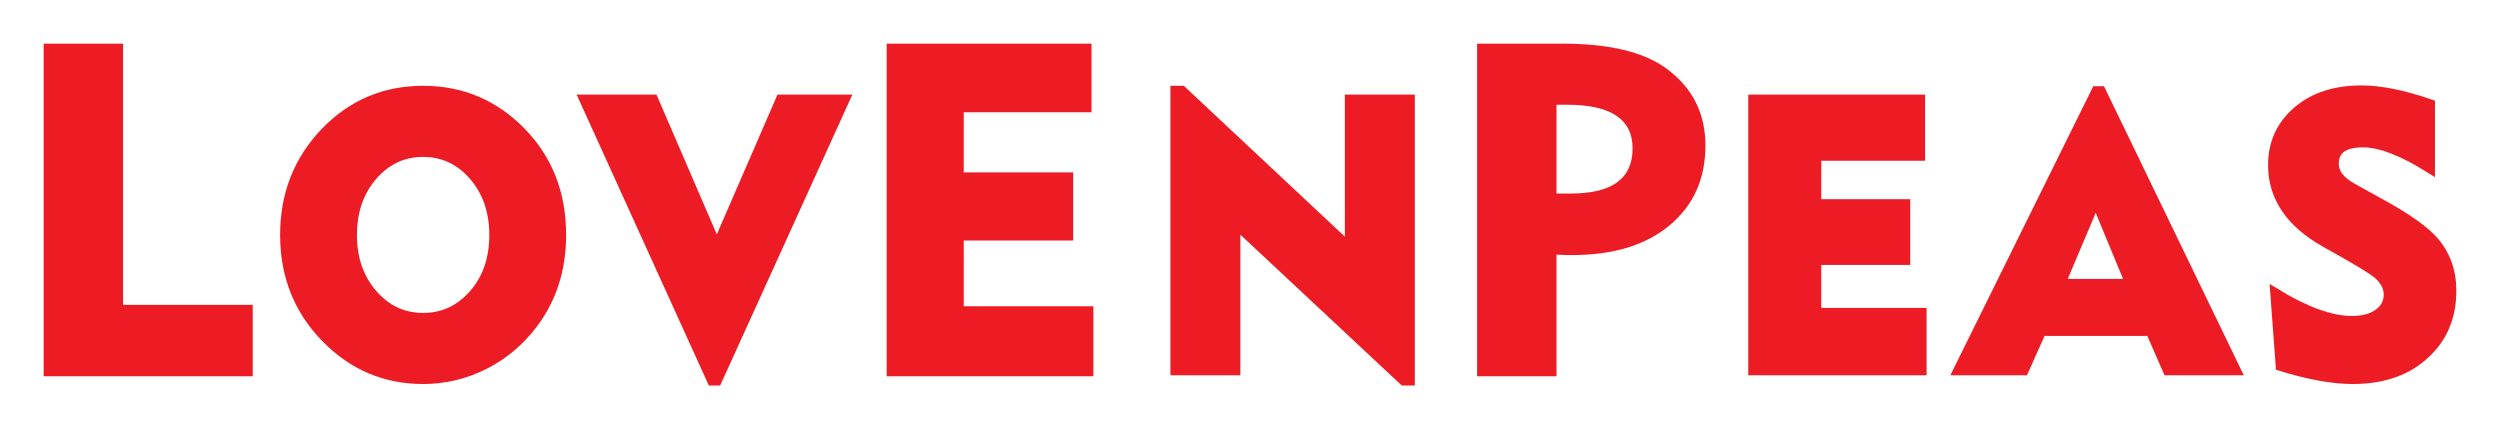
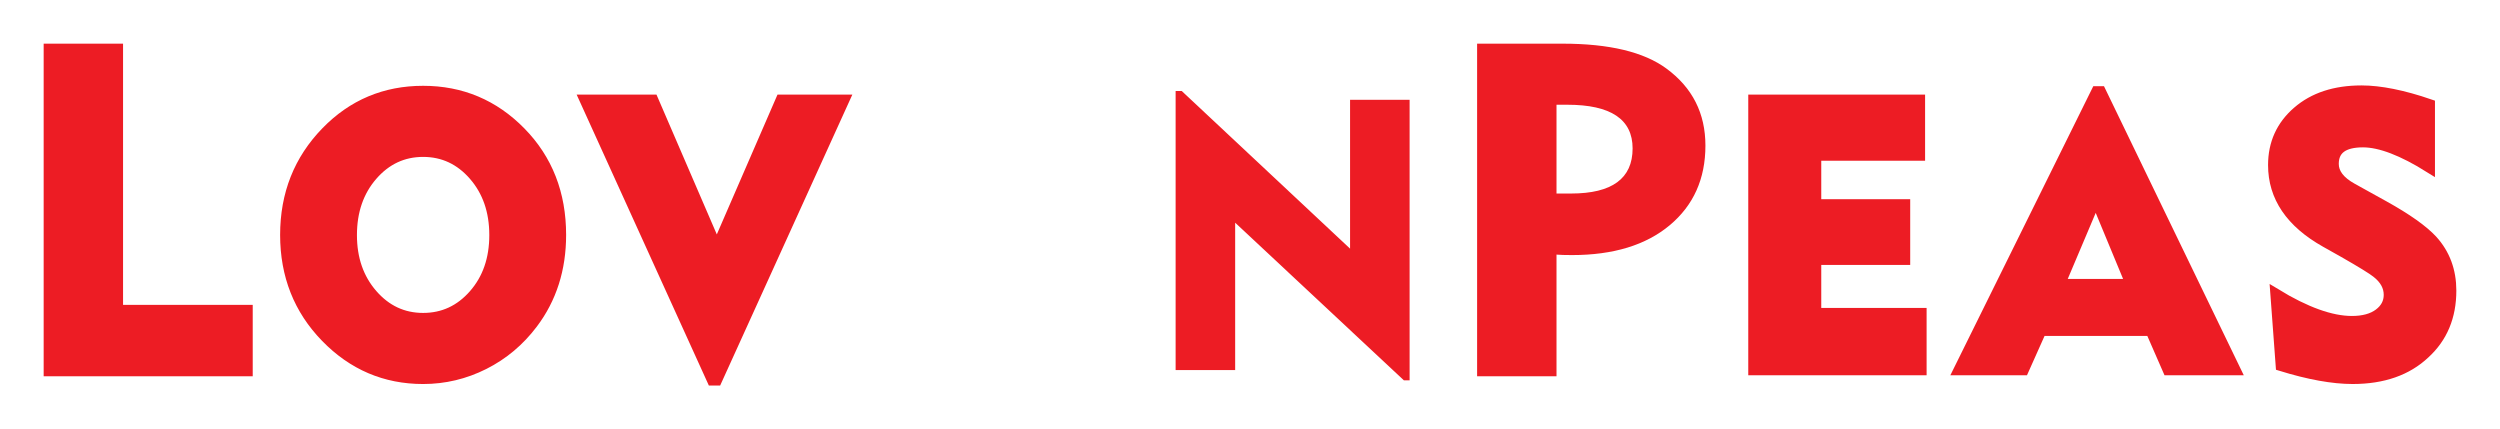
<svg xmlns="http://www.w3.org/2000/svg" xmlns:ns1="http://www.inkscape.org/namespaces/inkscape" xmlns:ns2="http://sodipodi.sourceforge.net/DTD/sodipodi-0.dtd" id="svg2" version="1.1" ns1:version="0.48.5 r10040" width="572.586" height="98.303" xml:space="preserve" ns2:docname="LovEnPeasNapisARABIANS.ai">
  <defs id="defs6">
    <clipPath clipPathUnits="userSpaceOnUse" id="clipPath20">
      <path d="m 0,283.465 595.276,0 L 595.276,0 0,0 0,283.465 z" id="path22" ns1:connector-curvature="0" />
    </clipPath>
  </defs>
  <ns2:namedview pagecolor="#ffffff" bordercolor="#666666" borderopacity="1" objecttolerance="10" gridtolerance="10" guidetolerance="10" ns1:pageopacity="0" ns1:pageshadow="2" ns1:window-width="1680" ns1:window-height="1000" id="namedview4" showgrid="false" fit-margin-top="10" fit-margin-right="10" fit-margin-left="10" fit-margin-bottom="10" ns1:zoom="0.5389097" ns1:cx="279.32261" ns1:cy="10.436636" ns1:window-x="1672" ns1:window-y="-8" ns1:window-maximized="1" ns1:current-layer="g10" />
  <g id="g10" ns1:groupmode="layer" ns1:label="LovEnPeasNapisARABIANS" transform="matrix(1.25,0,0,-1.25,-92.725,265.033)">
    <g id="g3172">
      <g transform="translate(120.485,143.083)" id="g50">
        <path ns1:connector-curvature="0" id="path52" style="fill:#ed1c24;fill-opacity:1;fill-rule:nonzero;stroke:none" d="m 0,0 -38.305,0 0,60.943 14.547,0 0,-47.859 L 0,13.084 0,0 z" />
      </g>
      <g transform="translate(164.786,168.95)" id="g54">
        <path ns1:connector-curvature="0" id="path56" style="fill:#ed1c24;fill-opacity:1;fill-rule:nonzero;stroke:none" d="m 0,0 c 0,4.393 -1.26,8.036 -3.777,10.934 -2.518,2.897 -5.619,4.346 -9.302,4.346 -3.684,0 -6.783,-1.449 -9.302,-4.346 C -24.898,8.036 -26.157,4.393 -26.157,0 c 0,-4.35 1.259,-7.969 3.776,-10.867 2.519,-2.897 5.618,-4.346 9.302,-4.346 3.683,0 6.784,1.436 9.302,4.311 C -1.26,-8.027 0,-4.395 0,0 m 12.169,0.033 c 0,-6.248 -1.726,-11.656 -5.176,-16.224 -2.425,-3.219 -5.397,-5.713 -8.917,-7.485 -3.52,-1.771 -7.238,-2.656 -11.155,-2.656 -6.947,0 -12.893,2.539 -17.834,7.623 -4.942,5.08 -7.413,11.33 -7.413,18.742 0,7.46 2.493,13.755 7.483,18.884 4.849,4.989 10.771,7.484 17.764,7.484 6.994,0 12.95,-2.507 17.869,-7.519 C 9.709,13.87 12.169,7.587 12.169,0.033" />
      </g>
      <g transform="translate(164.786,168.95)" id="g58">
        <path ns1:connector-curvature="0" id="path60" style="fill:none;stroke:#ed1c24;stroke-width:1.907;stroke-linecap:butt;stroke-linejoin:miter;stroke-miterlimit:4;stroke-opacity:1;stroke-dasharray:none" d="m 0,0 c 0,4.393 -1.26,8.036 -3.777,10.934 -2.518,2.897 -5.619,4.346 -9.302,4.346 -3.684,0 -6.783,-1.449 -9.302,-4.346 C -24.898,8.036 -26.157,4.393 -26.157,0 c 0,-4.35 1.259,-7.969 3.776,-10.867 2.519,-2.897 5.618,-4.346 9.302,-4.346 3.683,0 6.784,1.436 9.302,4.311 C -1.26,-8.027 0,-4.395 0,0 z m 12.169,0.033 c 0,-6.248 -1.726,-11.656 -5.176,-16.224 -2.425,-3.219 -5.397,-5.713 -8.917,-7.485 -3.52,-1.771 -7.238,-2.656 -11.155,-2.656 -6.947,0 -12.893,2.539 -17.834,7.623 -4.942,5.08 -7.413,11.33 -7.413,18.742 0,7.46 2.493,13.755 7.483,18.884 4.849,4.989 10.771,7.484 17.764,7.484 6.994,0 12.95,-2.507 17.869,-7.519 C 9.709,13.87 12.169,7.587 12.169,0.033 z" />
      </g>
      <g transform="translate(228.875,193.742)" id="g62">
        <path ns1:connector-curvature="0" id="path64" style="fill:#ed1c24;fill-opacity:1;fill-rule:nonzero;stroke:none" d="m 0,0 -23.359,-51.405 -0.839,0 L -47.558,0 -35.038,0 -23.359,-27.065 -11.609,0 0,0 z" />
      </g>
      <g transform="translate(228.875,193.742)" id="g66">
        <path ns1:connector-curvature="0" id="path68" style="fill:none;stroke:#ed1c24;stroke-width:1.907;stroke-linecap:butt;stroke-linejoin:miter;stroke-miterlimit:4;stroke-opacity:1;stroke-dasharray:none" d="m 0,0 -23.359,-51.405 -0.839,0 L -47.558,0 -35.038,0 -23.359,-27.065 -11.609,0 0,0 z" />
      </g>
      <g transform="translate(274.519,143.083)" id="g70">
-         <path ns1:connector-curvature="0" id="path72" style="fill:#ed1c24;fill-opacity:1;fill-rule:nonzero;stroke:none" d="m 0,0 -37.874,0 0,60.943 37.529,0 0,-12.568 -23.413,0 0,-11.017 20.056,0 0,-12.481 -20.056,0 0,-12.051 L 0,12.826 0,0 z" />
-       </g>
+         </g>
      <g transform="translate(332.459,142.337)" id="g74">
        <path ns1:connector-curvature="0" id="path76" style="fill:#ed1c24;fill-opacity:1;fill-rule:nonzero;stroke:none" d="m 0,0 -1.049,0 -30.914,28.885 0,-26.996 -10.91,0 0,51.125 1.12,0 30.843,-28.885 0,27.276 10.91,0 L 0,0 z" />
      </g>
      <g transform="translate(332.459,142.337)" id="g78">
-         <path ns1:connector-curvature="0" id="path80" style="fill:none;stroke:#ed1c24;stroke-width:1.907;stroke-linecap:butt;stroke-linejoin:miter;stroke-miterlimit:4;stroke-opacity:1;stroke-dasharray:none" d="m 0,0 -1.049,0 -30.914,28.885 0,-26.996 -10.91,0 0,51.125 1.12,0 30.843,-28.885 0,27.276 10.91,0 L 0,0 z" />
-       </g>
+         </g>
      <g transform="translate(373.318,184.831)" id="g82">
        <path ns1:connector-curvature="0" id="path84" style="fill:#ed1c24;fill-opacity:1;fill-rule:nonzero;stroke:none" d="m 0,0 c 0,5.337 -3.99,8.005 -11.965,8.005 l -1.978,0 0,-16.269 2.668,0 C -3.76,-8.264 0,-5.509 0,0 m 13.342,0.517 c 0,-6.083 -2.182,-10.946 -6.541,-14.591 -4.362,-3.644 -10.33,-5.467 -17.905,-5.467 -1.263,0 -2.21,0.03 -2.839,0.086 l 0,-22.293 -14.549,0 0,60.943 15.666,0 c 8.551,0 14.892,-1.52 19.023,-4.562 4.762,-3.5 7.145,-8.206 7.145,-14.116" />
      </g>
      <g transform="translate(426.234,144.226)" id="g86">
        <path ns1:connector-curvature="0" id="path88" style="fill:#ed1c24;fill-opacity:1;fill-rule:nonzero;stroke:none" d="m 0,0 -30.771,0 0,49.516 30.492,0 0,-10.211 -19.024,0 0,-8.951 16.297,0 0,-10.141 -16.297,0 0,-9.791 L 0,10.422 0,0 z" />
      </g>
      <g transform="translate(426.234,144.226)" id="g90">
        <path ns1:connector-curvature="0" id="path92" style="fill:none;stroke:#ed1c24;stroke-width:1.907;stroke-linecap:butt;stroke-linejoin:miter;stroke-miterlimit:4;stroke-opacity:1;stroke-dasharray:none" d="m 0,0 -30.771,0 0,49.516 30.492,0 0,-10.211 -19.024,0 0,-8.951 16.297,0 0,-10.141 -16.297,0 0,-9.791 L 0,10.422 0,0 z" />
      </g>
      <g transform="translate(464.617,159.962)" id="g94">
        <path ns1:connector-curvature="0" id="path96" style="fill:#ed1c24;fill-opacity:1;fill-rule:nonzero;stroke:none" d="M 0,0 -6.436,15.527 -13.01,0 0,0 z m 19.162,-15.736 -12.379,0 -3.148,7.203 -20.071,0 -3.218,-7.203 -11.889,0 25.248,51.055 0.768,0 24.689,-51.055 z" />
      </g>
      <g transform="translate(464.617,159.962)" id="g98">
        <path ns1:connector-curvature="0" id="path100" style="fill:none;stroke:#ed1c24;stroke-width:1.907;stroke-linecap:butt;stroke-linejoin:miter;stroke-miterlimit:4;stroke-opacity:1;stroke-dasharray:none" d="M 0,0 -6.436,15.527 -13.01,0 0,0 z m 19.162,-15.736 -12.379,0 -3.148,7.203 -20.071,0 -3.218,-7.203 -11.889,0 25.248,51.055 0.768,0 24.689,-51.055 z" />
      </g>
      <g transform="translate(523.295,158.773)" id="g102">
        <path ns1:connector-curvature="0" id="path104" style="fill:#ed1c24;fill-opacity:1;fill-rule:nonzero;stroke:none" d="m 0,0 c 0,-4.754 -1.609,-8.602 -4.824,-11.539 -3.266,-3.076 -7.672,-4.615 -13.219,-4.615 -3.637,0 -8.02,0.793 -13.148,2.377 l -0.981,13.218 c 5.502,-3.357 10.166,-5.035 13.988,-5.035 2.1,0 3.754,0.453 4.967,1.364 1.211,0.908 1.819,2.062 1.819,3.46 0,1.54 -0.747,2.891 -2.239,4.057 -0.748,0.606 -2.752,1.842 -6.015,3.707 l -3.358,1.889 c -6.386,3.588 -9.58,8.298 -9.58,14.127 0,3.962 1.479,7.227 4.442,9.791 2.959,2.564 6.863,3.847 11.712,3.847 3.452,0 7.625,-0.839 12.52,-2.518 l 0,-11.61 c -4.99,3.124 -9.068,4.687 -12.24,4.687 -3.59,0 -5.385,-1.33 -5.385,-3.988 0,-1.724 1.143,-3.216 3.428,-4.475 l 5.804,-3.217 C -8.111,13.195 -5.152,11.096 -3.426,9.232 -1.143,6.713 0,3.637 0,0" />
      </g>
      <g transform="translate(523.295,158.773)" id="g106">
        <path ns1:connector-curvature="0" id="path108" style="fill:none;stroke:#ed1c24;stroke-width:1.907;stroke-linecap:butt;stroke-linejoin:miter;stroke-miterlimit:4;stroke-opacity:1;stroke-dasharray:none" d="m 0,0 c 0,-4.754 -1.609,-8.602 -4.824,-11.539 -3.266,-3.076 -7.672,-4.615 -13.219,-4.615 -3.637,0 -8.02,0.793 -13.148,2.377 l -0.981,13.218 c 5.502,-3.357 10.166,-5.035 13.988,-5.035 2.1,0 3.754,0.453 4.967,1.364 1.211,0.908 1.819,2.062 1.819,3.46 0,1.54 -0.747,2.891 -2.239,4.057 -0.748,0.606 -2.752,1.842 -6.015,3.707 l -3.358,1.889 c -6.386,3.588 -9.58,8.298 -9.58,14.127 0,3.962 1.479,7.227 4.442,9.791 2.959,2.564 6.863,3.847 11.712,3.847 3.452,0 7.625,-0.839 12.52,-2.518 l 0,-11.61 c -4.99,3.124 -9.068,4.687 -12.24,4.687 -3.59,0 -5.385,-1.33 -5.385,-3.988 0,-1.724 1.143,-3.216 3.428,-4.475 l 5.804,-3.217 C -8.111,13.195 -5.152,11.096 -3.426,9.232 -1.143,6.713 0,3.637 0,0 z" />
      </g>
    </g>
  </g>
</svg>